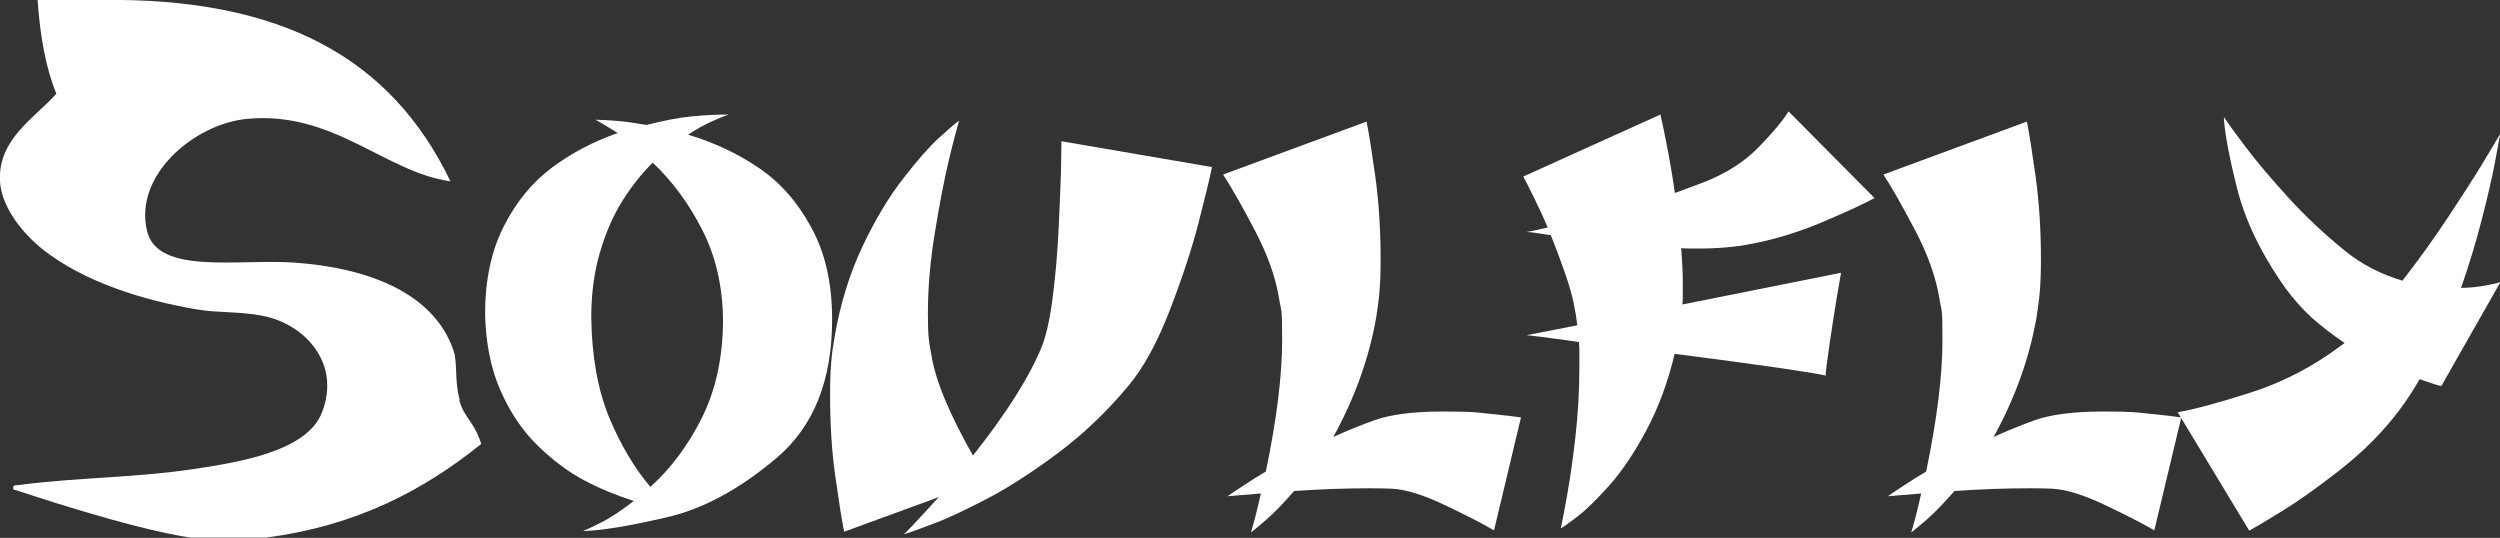
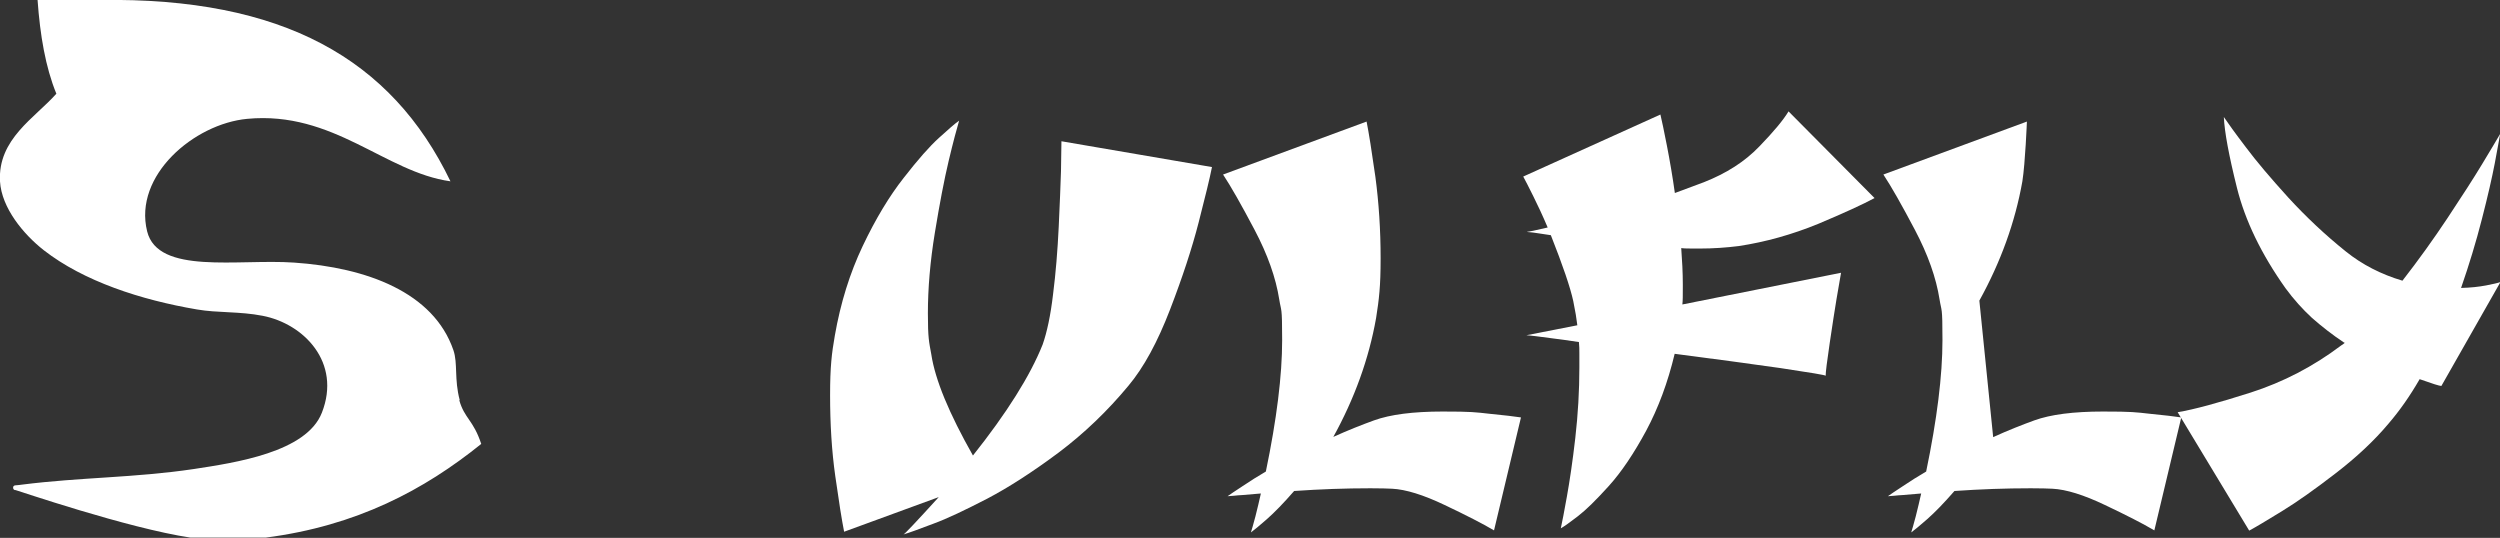
<svg xmlns="http://www.w3.org/2000/svg" viewBox="0 0 1104.4 237.6">
  <rect x="0" y="0" width="1104.4" height="237.6" fill="#333333" stroke="none" />
  <g fill="#fff">
-     <path d="m273.1 58.9c-2.7-1.7-4.9-3-6.5-4-1.6-.9-2.8-1.6-3.5-2 2.3 0 5.4.2 9.4.5s8.3 1 13.1 1.8c7.4-1.9 14.1-3.2 20.2-3.8s11.4-.8 16.1-.8c-1.3.4-3.6 1.3-7.1 2.9-3.5 1.5-7.1 3.5-10.8 6 11.3 3.4 21.7 8.2 31.1 14.6 9.4 6.3 17.2 15.1 23.3 26.4 6.2 11.2 9.2 24.8 9.2 40.6 0 26.9-8.1 47.2-24.4 61.1-16.3 13.8-32.6 22.7-49 26.4-16.4 3.8-28.6 5.8-36.7 6 1.8-.7 4.7-2.1 8.7-4.1 4-2.1 8.6-5.2 13.8-9.2-7.6-2.4-14.9-5.4-21.9-9.1s-13.8-8.8-20.5-15.3-12.2-14.6-16.5-24.4c-4.3-9.7-6.5-21-6.8-33.8 0-15.1 2.8-28 8.3-38.8s12.6-19.4 21.3-25.9 18.3-11.5 28.9-15.2zm15.3 12.9c-4.9 4.8-9.4 10.5-13.5 17-4.1 6.6-7.4 14.2-9.9 22.8s-3.8 18.1-3.8 28.5c.2 17.3 2.9 32.1 7.9 44.3 5.1 12.2 11.2 22.4 18.2 30.7 9.3-8.4 16.9-18.7 23-31 6-12.3 9.1-26.6 9.1-43-.2-14.9-3.3-28.1-9.2-39.6-5.9-11.6-13.2-21.5-21.9-29.7z" />
    <path d="m429.6 201.5c15.2-19.1 25.5-35.5 31-49.3 1.9-5.4 3.5-12.8 4.6-22.2 1.2-9.4 2-19.4 2.5-29.8s.8-18.7 1-24.6c.1-6 .2-10.4.2-13.2l66.5 11.4c-1 5.1-3 13.2-5.9 24.5s-7.1 24.1-12.6 38.4-11.6 25.6-18.4 33.7c-9.2 11.1-19.5 21-30.8 29.5-11.4 8.5-21.9 15.3-31.6 20.4-9.7 5-17.6 8.8-23.9 11.1-6.3 2.4-10.7 4-13.1 4.7.4 0 5.6-5.5 15.6-16.5l-41.8 15.3c-1-5-2.3-13.2-3.9-24.5s-2.3-23.2-2.3-35.8.7-18.4 2.1-26.4c2.5-14.3 6.6-27.5 12.3-39.5s11.8-22.1 18.1-30.1c6.3-8.1 11.5-14 15.6-17.7s7-6.3 8.9-7.6c-1 3.4-2.6 9.3-4.6 17.7s-4 18.9-6.1 31.7-3.1 24.7-3.1 35.7.5 12.6 1.5 18.1c1.7 11.3 7.9 26.2 18.5 44.9z" />
    <path d="m588.8 193.1c6.6-3 12.7-5.4 18.2-7.4 7.2-2.6 17.3-3.9 30.3-3.9s14.4.3 20.8 1c6.4.6 11 1.2 13.8 1.6l-11.9 49.9c-5.1-3-12.3-6.7-21.8-11.2-9.4-4.5-17.2-6.9-23.2-7.2-1.9-.1-5.2-.2-9.6-.2-11 0-22.2.4-33.7 1.2-4.7 5.4-8.7 9.5-12 12.4s-5.6 4.8-7.1 5.9c.4-1.1 1-3.5 2-7.1.9-3.6 1.7-6.9 2.4-10.1-4.4.4-7.2.6-8.3.7-1.1 0-2.4.2-3.7.3s-2.2.2-2.7.2c1-.7 3.3-2.3 6.7-4.5 3.4-2.3 6.8-4.4 10.2-6.4 4.8-23.1 7.2-42.5 7.2-58s-.4-12.4-1.3-18.1c-1.5-9.5-5.1-19.7-10.9-30.7s-10.4-19.1-13.9-24.4l63.4-23.4c1 5 2.3 13.2 3.9 24.5 1.5 11.3 2.3 23.3 2.3 35.9s-.7 18.1-2 26.4c-3.2 18.1-9.6 35.7-19 52.7z" />
    <path d="m739.8 85.3c6.6-2.5 10.9-4.1 12.9-4.8 9.9-3.9 18.1-9.1 24.5-15.8 6.4-6.6 10.7-11.8 12.9-15.5l38 38.3c-5.2 2.8-13.5 6.6-24.9 11.4-11.5 4.7-23.2 8-35.1 9.8-5.6.7-11.3 1.1-17.2 1.1s-6.4 0-8.2-.2c.4 5.4.7 10.9.7 16.2s0 6.9-.2 8.7l70.1-14c-.5 2.9-1.2 6.8-2 11.6s-1.8 11.3-3 19.4-1.8 12.9-1.8 14.5c0-.3-6.7-1.4-20-3.4-13.4-1.9-28.9-4-46.7-6.3-3 12.6-7.2 23.9-12.6 34-5.4 10-10.9 18.2-16.5 24.4s-10.1 10.6-13.6 13.3-6 4.5-7.6 5.4c.6-2.7 1.5-7.4 2.7-14.1s2.5-15.3 3.7-25.8 1.8-20.9 1.8-31.2 0-4.6 0-6.2 0-3.2-.2-5c-4.6-.7-8.4-1.2-11.5-1.6s-5.7-.7-7.7-1c-2-.2-3.4-.4-4-.4l22.5-4.4c-.3-2.7-.9-6.3-1.8-10.7-1.3-6-4.6-15.7-9.9-29.1-2.5-.4-4.5-.7-6-.9s-2.6-.4-3.2-.4-1.1-.1-1.4-.2c.7 0 3.8-.6 9.2-1.9-2.2-5.2-4.4-9.9-6.4-13.9-2-4.1-3.5-6.9-4.4-8.6l60.6-27.4c.6 2.5 1.6 7.2 2.9 13.9s2.5 13.7 3.5 20.9z" />
-     <path d="m880.5 193.1c6.6-3 12.7-5.4 18.2-7.4 7.2-2.6 17.3-3.9 30.3-3.9s14.4.3 20.8 1c6.4.6 11 1.2 13.8 1.6l-11.9 49.9c-5.1-3-12.3-6.7-21.8-11.2-9.4-4.5-17.2-6.9-23.2-7.2-1.9-.1-5.2-.2-9.6-.2-11 0-22.2.4-33.7 1.2-4.7 5.4-8.7 9.5-12 12.4s-5.6 4.8-7.1 5.9c.4-1.1 1-3.5 2-7.1.9-3.6 1.7-6.9 2.4-10.1-4.4.4-7.2.6-8.3.7-1.1 0-2.4.2-3.7.3s-2.2.2-2.7.2c1-.7 3.3-2.3 6.7-4.5 3.4-2.3 6.8-4.4 10.2-6.4 4.8-23.1 7.2-42.5 7.2-58s-.4-12.4-1.3-18.1c-1.5-9.5-5.1-19.7-10.9-30.7s-10.4-19.1-13.9-24.4l63.4-23.4c1 5 2.3 13.2 3.9 24.5 1.5 11.3 2.3 23.3 2.3 35.9s-.7 18.1-2 26.4c-3.2 18.1-9.6 35.7-19 52.7z" />
+     <path d="m880.5 193.1c6.6-3 12.7-5.4 18.2-7.4 7.2-2.6 17.3-3.9 30.3-3.9s14.4.3 20.8 1c6.4.6 11 1.2 13.8 1.6l-11.9 49.9c-5.1-3-12.3-6.7-21.8-11.2-9.4-4.5-17.2-6.9-23.2-7.2-1.9-.1-5.2-.2-9.6-.2-11 0-22.2.4-33.7 1.2-4.7 5.4-8.7 9.5-12 12.4s-5.6 4.8-7.1 5.9c.4-1.1 1-3.5 2-7.1.9-3.6 1.7-6.9 2.4-10.1-4.4.4-7.2.6-8.3.7-1.1 0-2.4.2-3.7.3s-2.2.2-2.7.2c1-.7 3.3-2.3 6.7-4.5 3.4-2.3 6.8-4.4 10.2-6.4 4.8-23.1 7.2-42.5 7.2-58s-.4-12.4-1.3-18.1c-1.5-9.5-5.1-19.7-10.9-30.7s-10.4-19.1-13.9-24.4l63.4-23.4s-.7 18.1-2 26.4c-3.2 18.1-9.6 35.7-19 52.7z" />
    <path d="m1035.6 151.4c-5.4-3.6-10.1-7.3-14.3-11-4.1-3.8-8-8.1-11.6-13-10.8-15.2-17.9-30-21.5-44.4s-5.5-24.8-5.8-31.3c1.7 2.5 4.9 7 9.7 13.3 4.7 6.3 11 13.7 18.8 22.3 7.8 8.5 16.3 16.5 25.4 23.8 7.2 5.8 15.6 10.1 25 12.9 7-9 13.7-18.3 20-27.8s11.4-17.4 15.2-23.7 6.5-10.8 8-13.4c-.4 2.4-1.2 6.7-2.4 13s-3.1 14.6-5.7 24.7c-2.6 10.2-5.7 20.3-9.2 30.4 4.2-.1 7.8-.5 11-1.1 3.1-.6 5.3-1.1 6.4-1.5l-26.1 45.9c-.8 0-4-1-9.6-3-4.2 7.3-8.8 13.9-13.8 19.7-6.3 7.5-14 14.7-23.2 21.8s-17.1 12.7-23.8 16.8-11.5 7-14.5 8.6l-31.6-52.3c7.2-1.2 17.9-4.1 32.3-8.7 14.3-4.6 27.6-11.5 39.8-20.7.9-.6 1.5-1 1.8-1.3z" />
    <path d="m203.1 176.8c-2.5-9.3-.8-16.3-2.8-22.1-8.8-25.6-38.3-36.5-70.4-38.7-24.8-1.7-60.1 5.5-64.9-13.8-6.1-24.7 20.8-47.5 44.2-49.7 38.2-3.6 60.9 23.6 89.8 27.6-26.1-54.2-74.2-81.3-154.8-80.1h-27.6c1.1 15.5 3.5 29.7 8.3 41.4-9.5 10.7-25.9 20-24.9 38.7.7 11.8 10.4 23.4 19.3 30.4 17.7 13.8 43 22 67.7 26.2 9.2 1.6 18.8.8 29 2.8 18.2 3.5 34.9 20.6 26.2 42.8-6.8 17.5-38.3 22.1-56.6 24.9-26.2 3.9-49.9 3.6-76 6.9 0 0-2.1.3-2.8.3-.6 0-1.1.5-1 1.1 0 .6.5 1.1 1.1 1 .4 0 49.3 16.8 77.3 21h33.1c40.4-5.2 70.1-21.1 95.3-41.4-3.5-10.6-7.4-11.2-9.7-19.3z" />
  </g>
</svg>